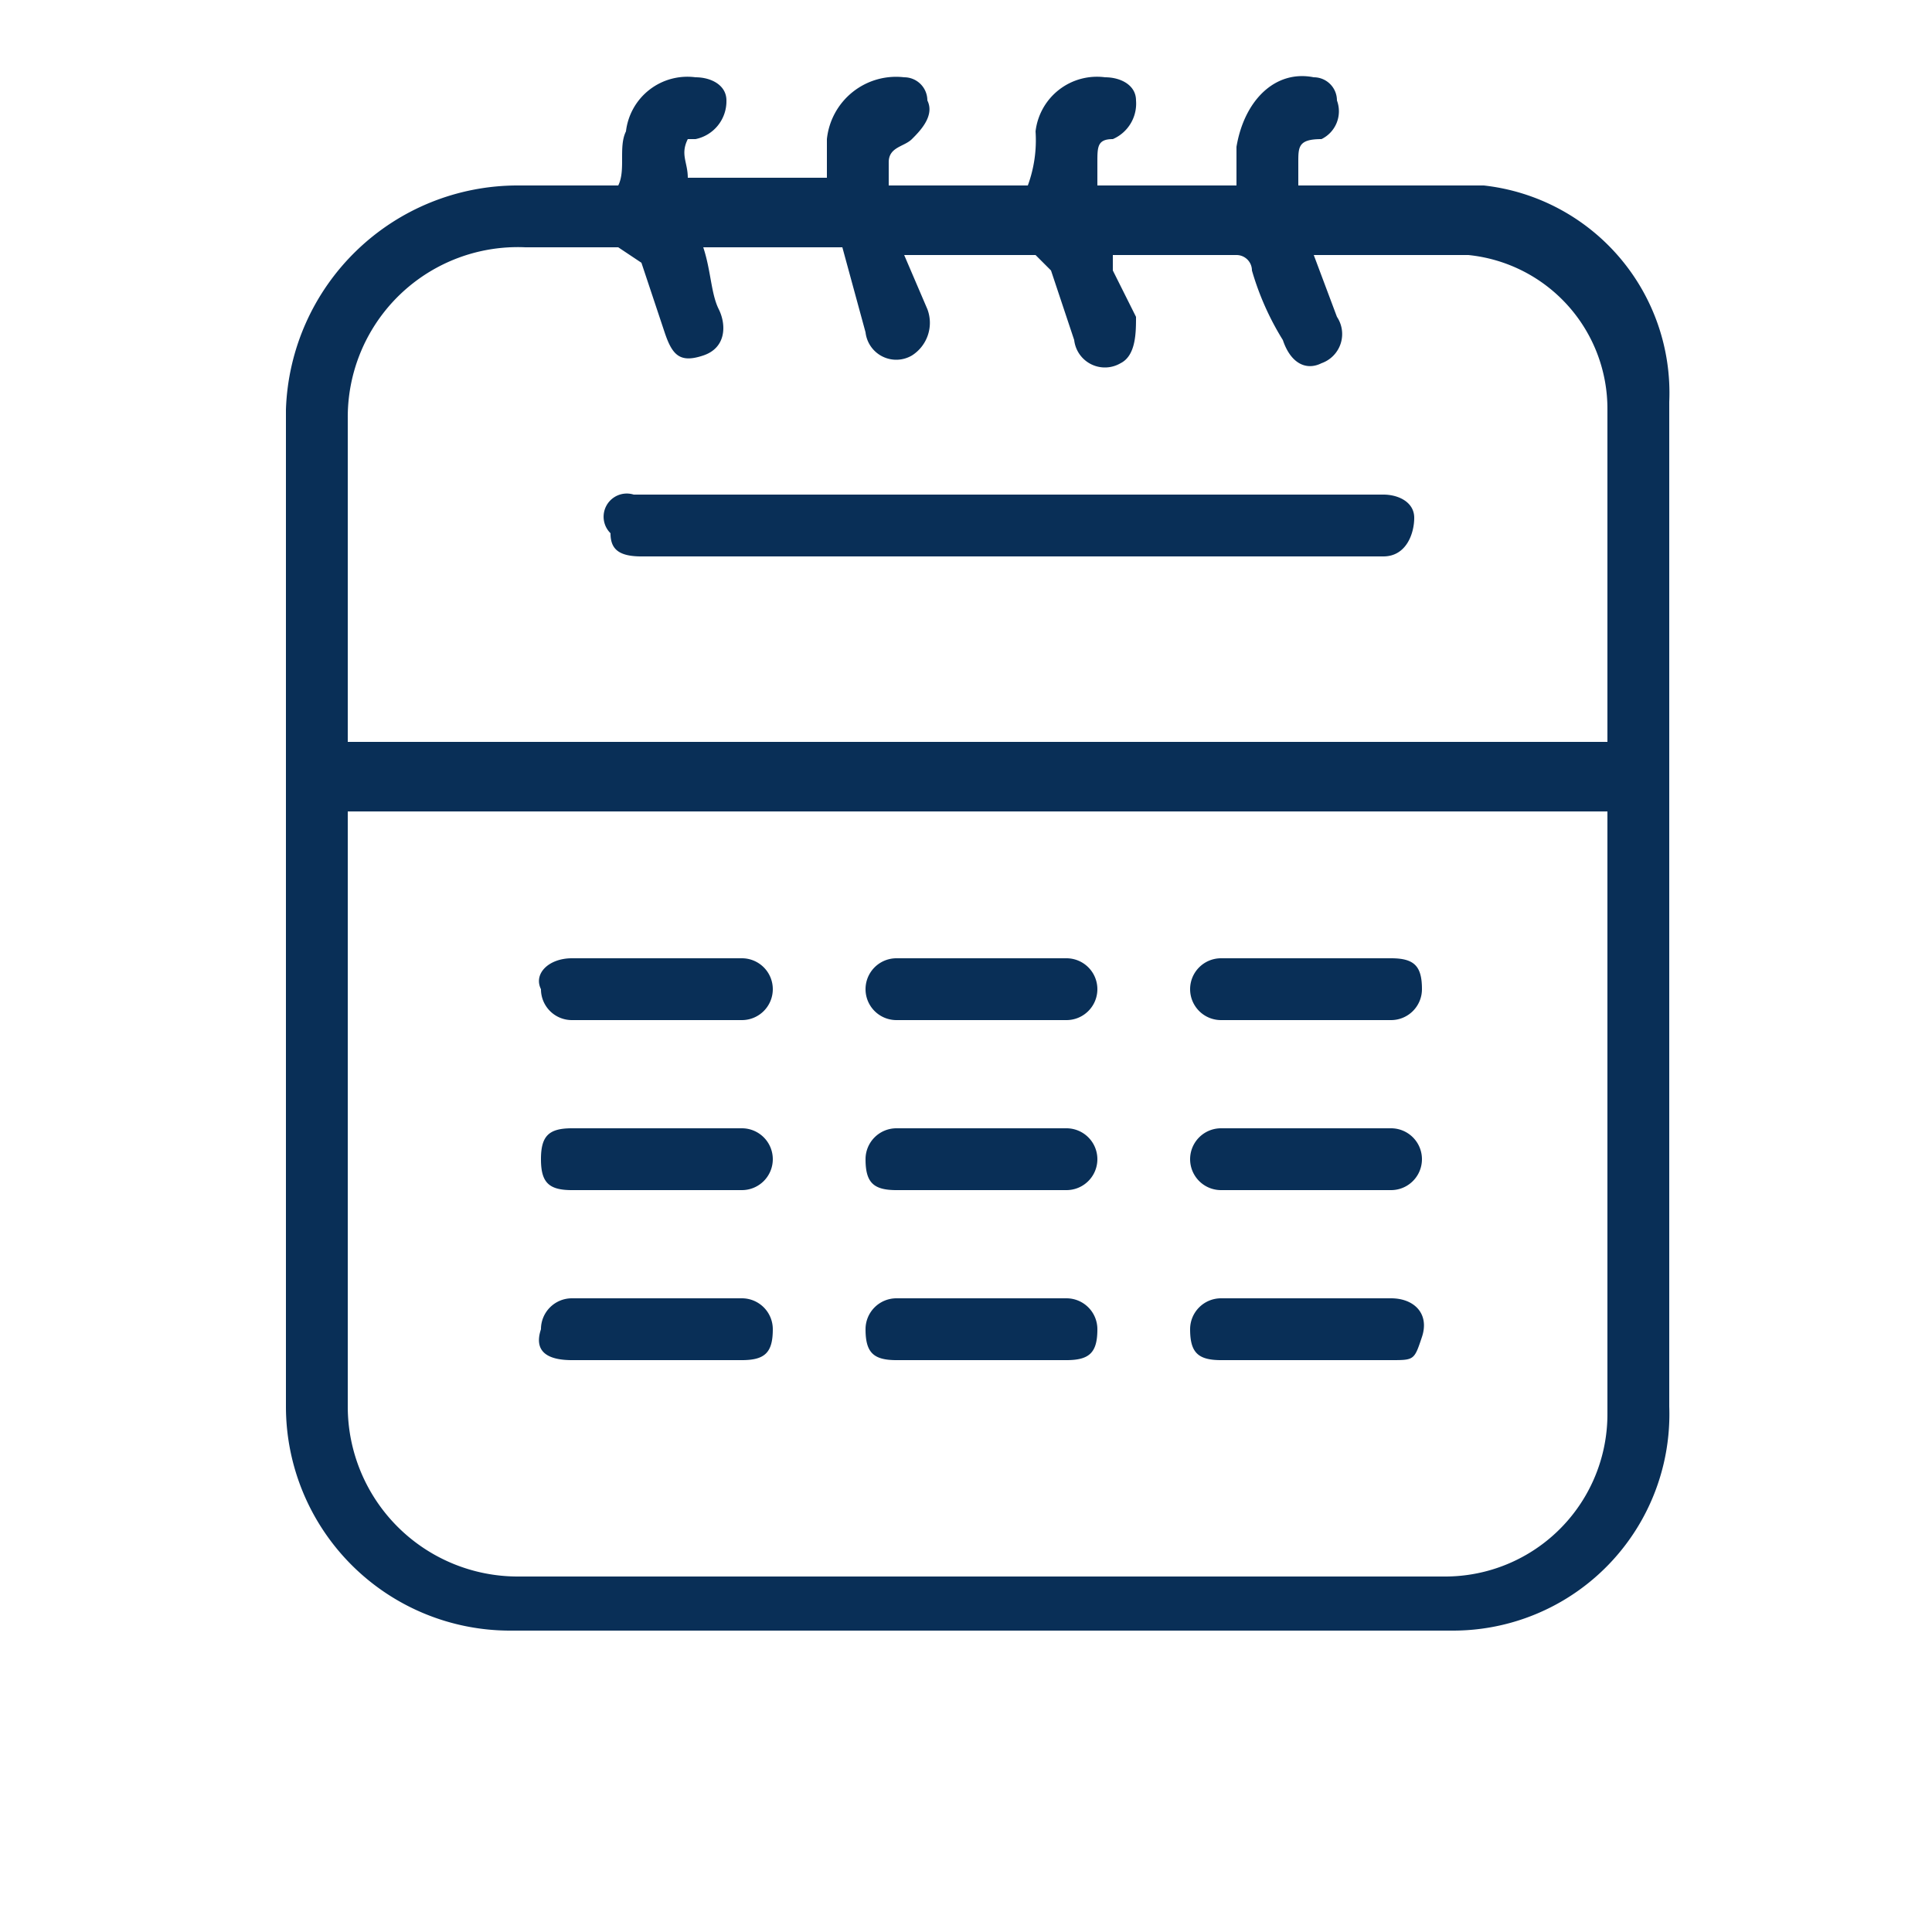
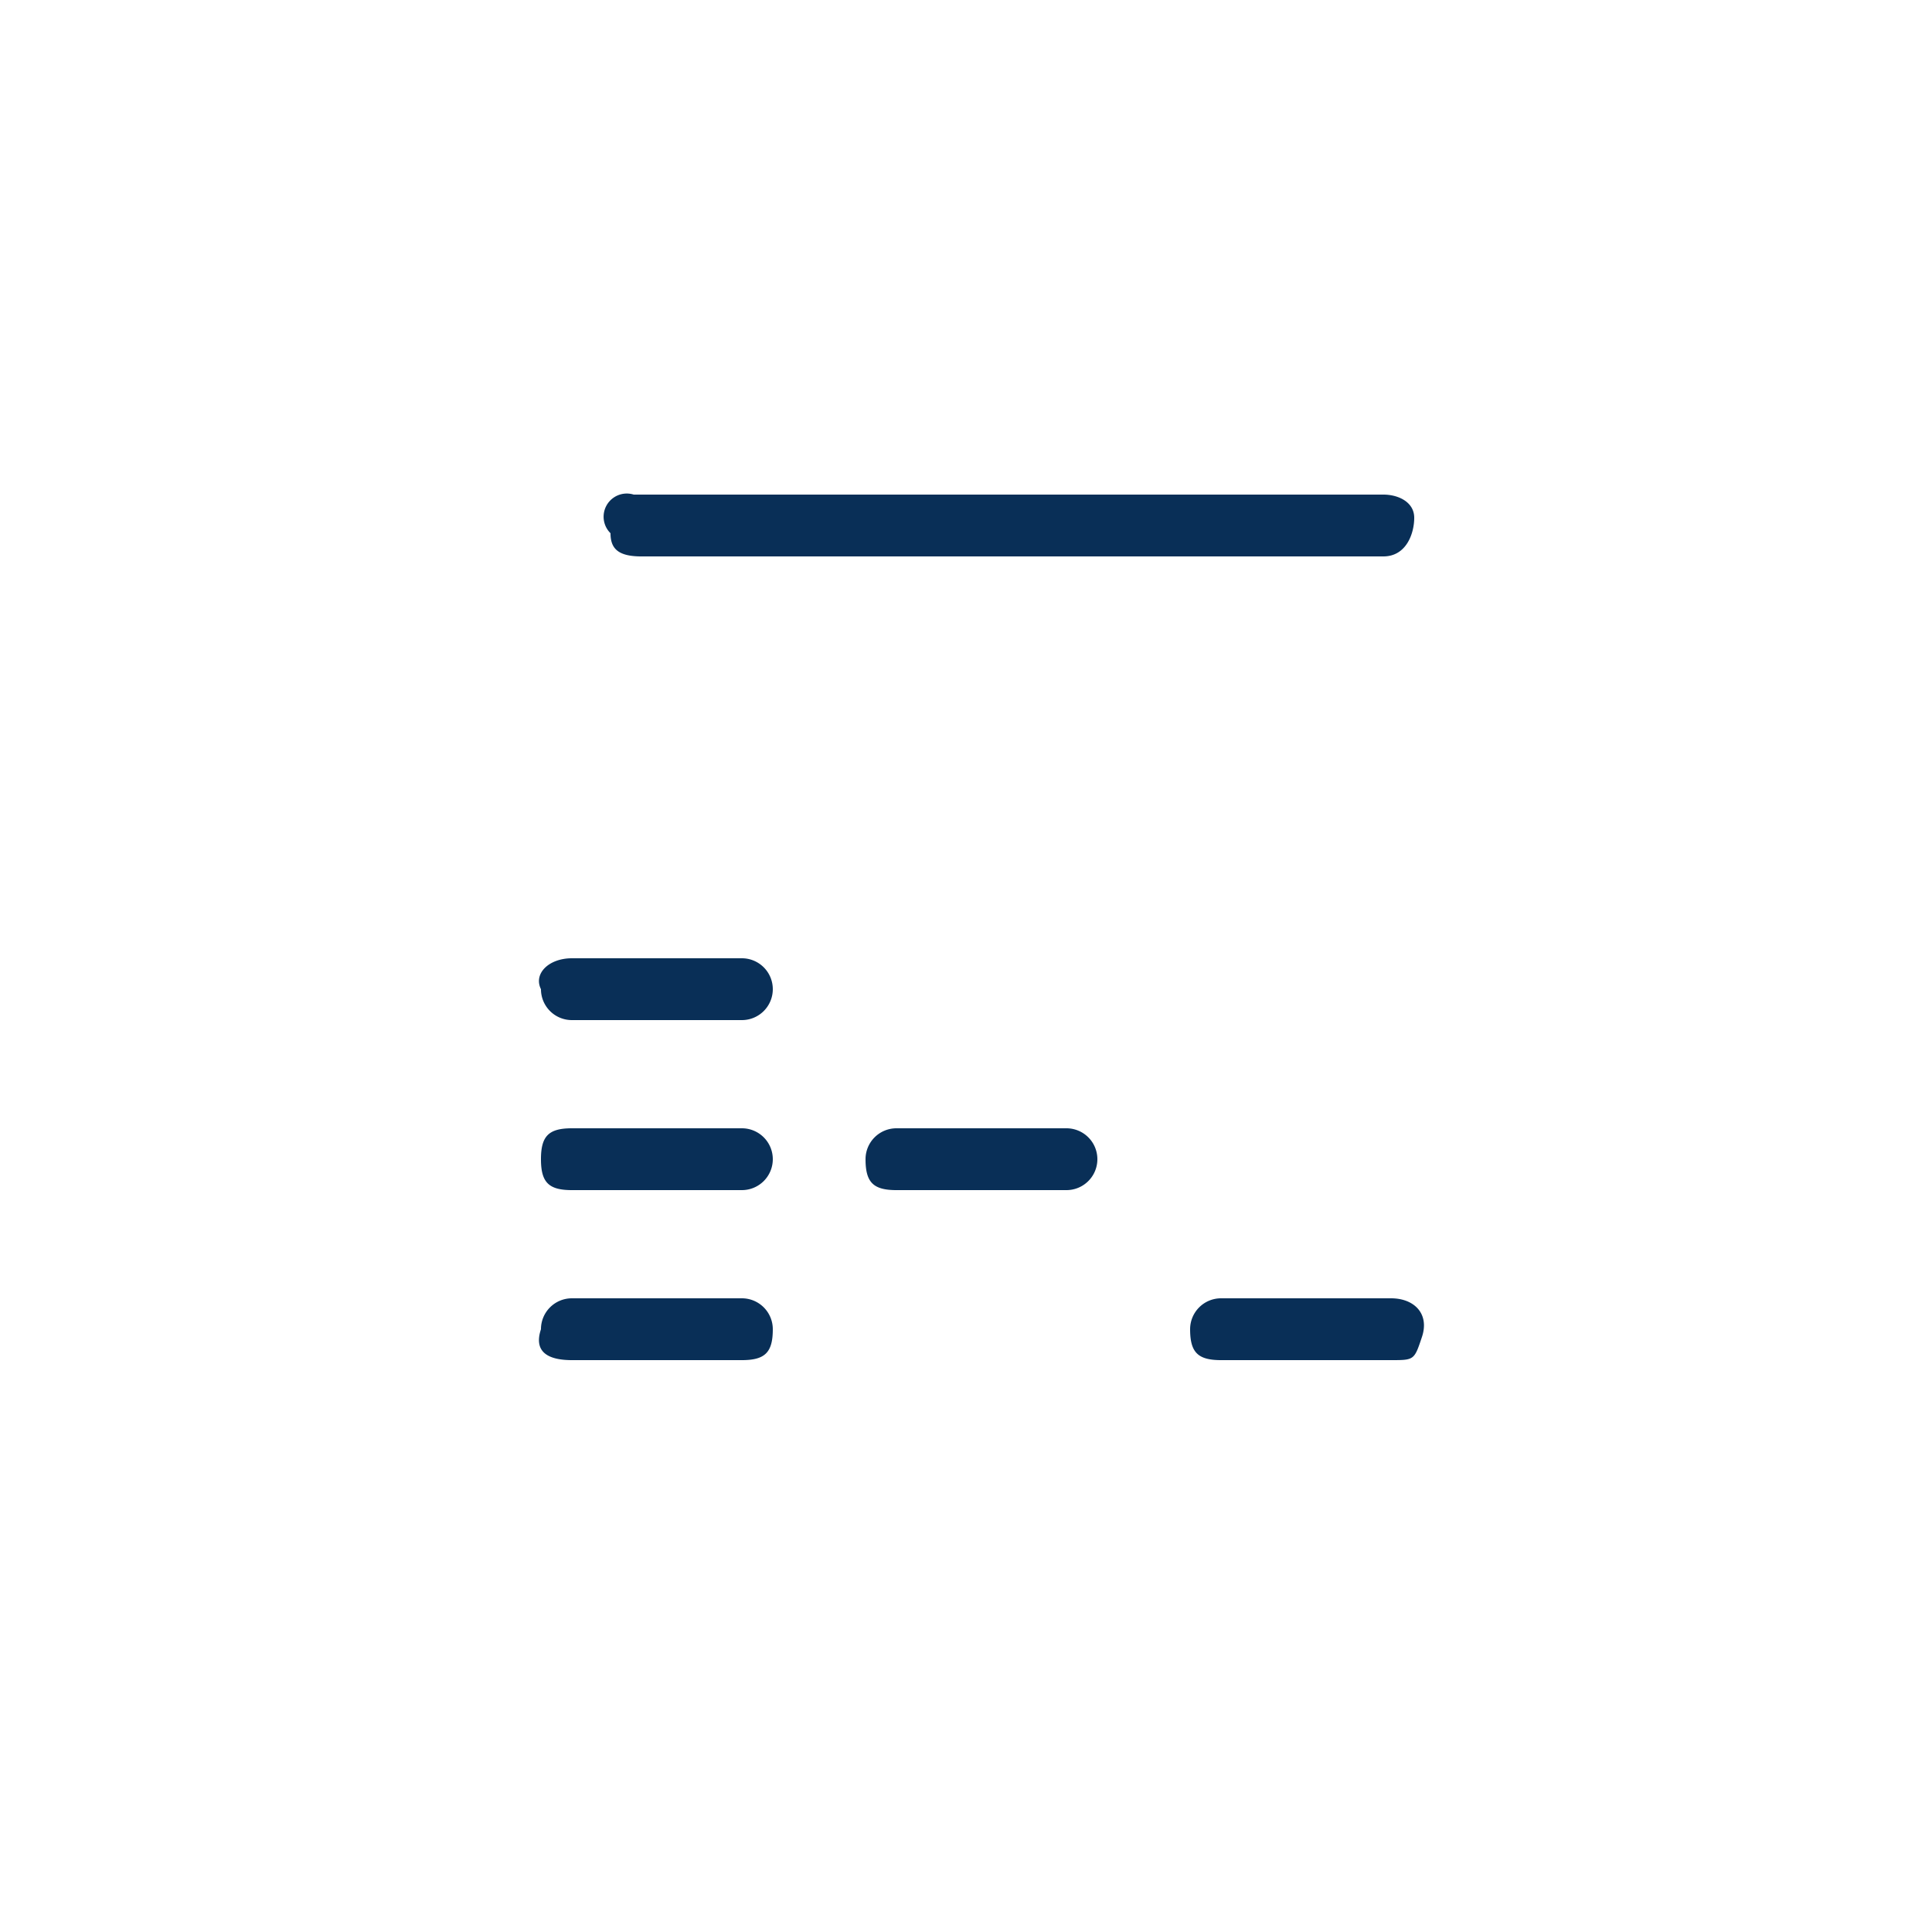
<svg xmlns="http://www.w3.org/2000/svg" id="Capa_1" data-name="Capa 1" viewBox="0 0 25 25">
  <defs>
    <style>.cls-1{fill:#092f57;}</style>
  </defs>
  <title>iconosai</title>
  <g id="PbQAFd">
-     <path class="cls-1" d="M8,2.4c.1-.2,0-.5.1-.7A.8.8,0,0,1,9,1c.2,0,.4.1.4.3a.5.5,0,0,1-.4.5H8.9c-.1.2,0,.3,0,.5h1.8V1.8a.9.9,0,0,1,1-.8.3.3,0,0,1,.3.3c.1.2-.1.4-.2.5s-.3.1-.3.3v.3h1.8a1.7,1.7,0,0,0,.1-.7.8.8,0,0,1,.9-.7c.2,0,.4.1.4.3a.5.5,0,0,1-.3.5c-.2,0-.2.1-.2.3v.3H16V1.9c.1-.6.5-1,1-.9a.3.3,0,0,1,.3.3.4.4,0,0,1-.2.5c-.3,0-.3.1-.3.3v.3h2.4a2.7,2.7,0,0,1,2.4,2.8v13a2.8,2.8,0,0,1-2.8,2.9H6.6a2.9,2.9,0,0,1-2.9-2.9V5.3a3,3,0,0,1,3-2.9ZM4.5,10.5v7.7a2.2,2.2,0,0,0,2.2,2.2h12a2.1,2.1,0,0,0,2.1-2.1V10.5ZM9.1,3.2c.1.3.1.6.2.8s.1.5-.2.6-.4,0-.5-.3l-.3-.9L8,3.2H6.8A2.2,2.2,0,0,0,4.5,5.4V9.6H20.8V5.3a2,2,0,0,0-1.8-2H17l.3.8a.4.4,0,0,1-.2.6c-.2.1-.4,0-.5-.3a3.6,3.6,0,0,1-.4-.9.2.2,0,0,0-.2-.2H14.4v.2l.3.6c0,.2,0,.5-.2.6a.4.4,0,0,1-.6-.3l-.3-.9-.2-.2H11.7L12,4a.5.5,0,0,1-.2.6.4.4,0,0,1-.6-.3l-.3-1.1Z" />
    <path class="cls-1" d="M8.5,13.2H7.4a.4.4,0,0,1-.4-.4c-.1-.2.1-.4.4-.4H9.6a.4.4,0,0,1,.4.4.4.4,0,0,1-.4.4Z" />
-     <path class="cls-1" d="M12.7,13.2H11.6a.4.4,0,0,1,0-.8h2.2a.4.4,0,0,1,0,.8Z" />
-     <path class="cls-1" d="M16.9,13.2H15.8a.4.4,0,0,1-.4-.4.4.4,0,0,1,.4-.4H18c.3,0,.4.1.4.4a.4.4,0,0,1-.4.4Z" />
    <path class="cls-1" d="M8.5,15.4H7.4c-.3,0-.4-.1-.4-.4s.1-.4.4-.4H9.6a.4.4,0,0,1,.4.4.4.4,0,0,1-.4.4Z" />
    <path class="cls-1" d="M16.9,17.6H15.8c-.3,0-.4-.1-.4-.4a.4.4,0,0,1,.4-.4H18c.3,0,.5.2.4.5s-.1.3-.4.3Z" />
    <path class="cls-1" d="M8.5,17.6H7.4c-.3,0-.5-.1-.4-.4a.4.4,0,0,1,.4-.4H9.6a.4.4,0,0,1,.4.4c0,.3-.1.4-.4.4Z" />
    <path class="cls-1" d="M12.7,15.4H11.6c-.3,0-.4-.1-.4-.4a.4.4,0,0,1,.4-.4h2.2a.4.4,0,0,1,0,.8Z" />
-     <path class="cls-1" d="M12.7,17.6H11.6c-.3,0-.4-.1-.4-.4a.4.4,0,0,1,.4-.4h2.2a.4.4,0,0,1,.4.4c0,.3-.1.4-.4.4Z" />
-     <path class="cls-1" d="M16.9,15.4H15.8a.4.4,0,0,1,0-.8H18a.4.4,0,0,1,0,.8Z" />
    <path class="cls-1" d="M13.1,7.2H8.3c-.3,0-.4-.1-.4-.3a.3.3,0,0,1,.3-.5h9.7c.2,0,.4.1.4.3s-.1.5-.4.5H13.1Z" />
  </g>
</svg>